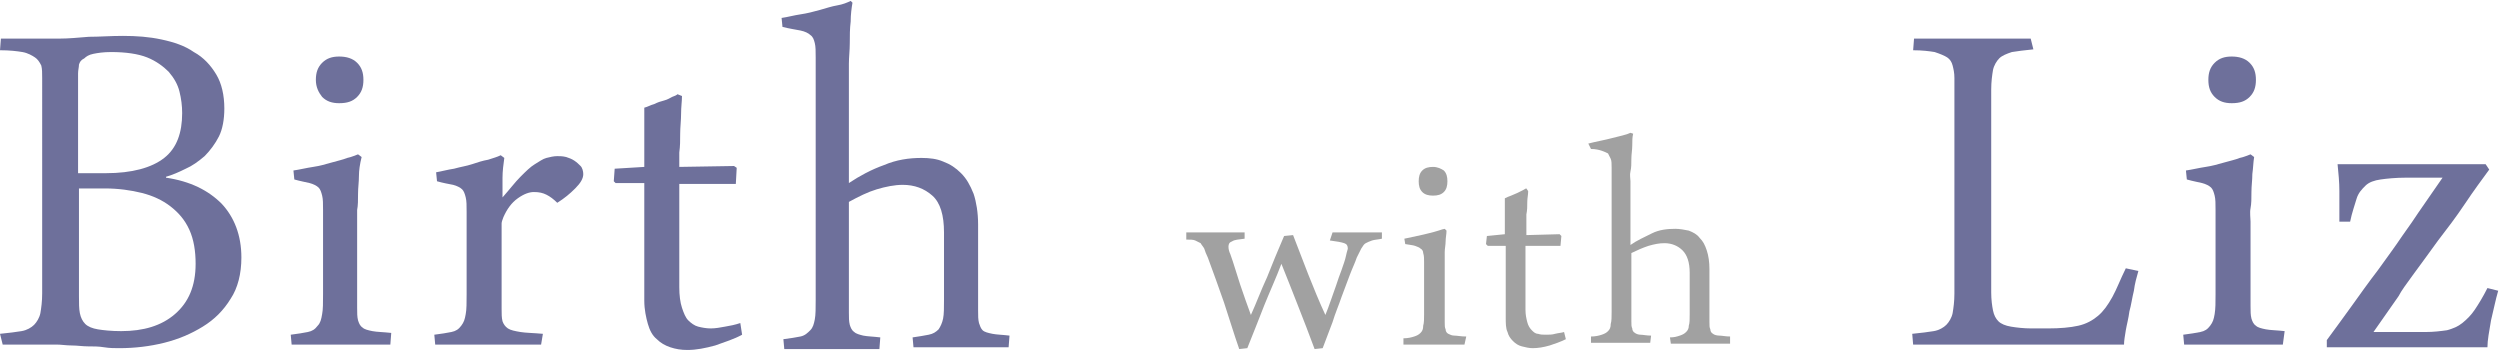
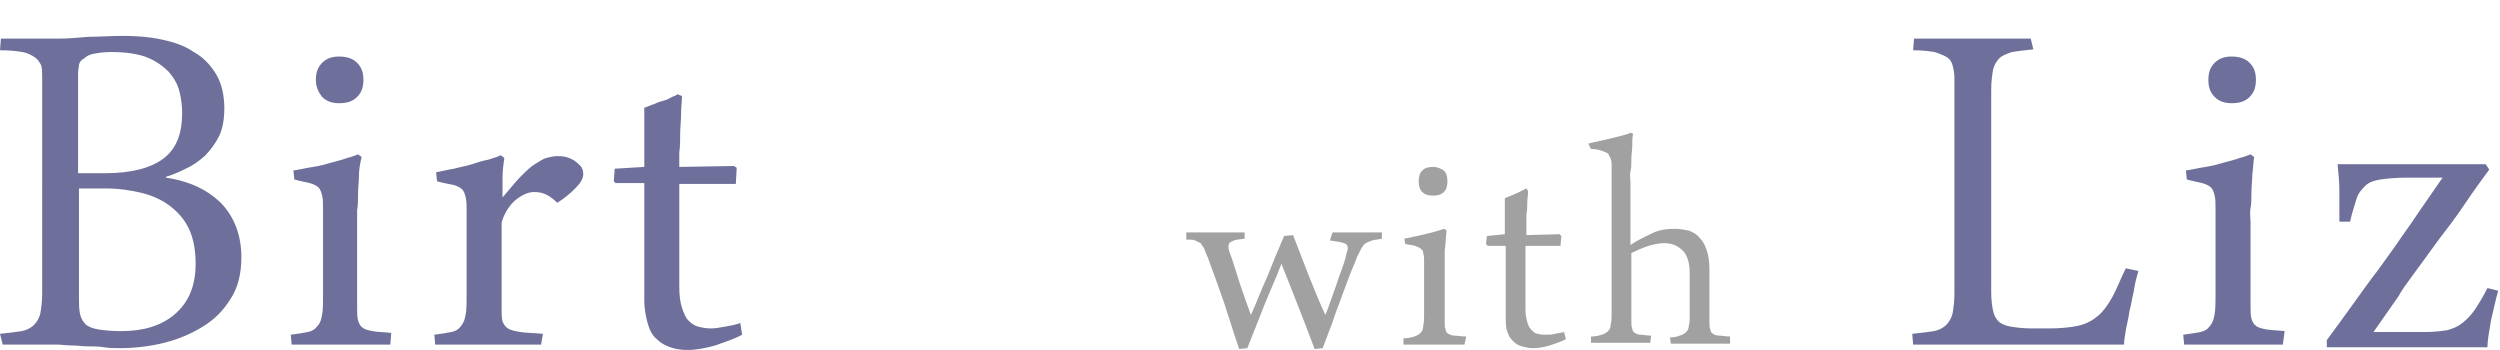
<svg xmlns="http://www.w3.org/2000/svg" version="1.1" id="Layer_1" x="0px" y="0px" width="278.6px" height="39px" viewBox="0 0 278.6 39" enable-background="new 0 0 278.6 39" xml:space="preserve">
  <g>
    <path fill="#6E709B" d="M0.1,4.3c0.4,0,0.8,0,1.4,0c0.5,0,1.1,0,1.6,0c0.6,0,1.2,0,1.8,0c0.6,0,1.2,0,1.8,0c0.9,0,2-0.1,3.2-0.2   C11.1,4.1,12.3,4,13.7,4c1.5,0,2.9,0.1,4.3,0.4c1.4,0.3,2.6,0.7,3.6,1.4c1.1,0.6,1.9,1.5,2.5,2.5c0.6,1,0.9,2.3,0.9,3.8   c0,1.2-0.2,2.3-0.6,3.1s-1,1.6-1.6,2.2c-0.7,0.6-1.4,1.1-2.1,1.4c-0.8,0.4-1.5,0.7-2.2,0.9v0.1c2.7,0.4,4.7,1.4,6.2,2.9   c1.4,1.5,2.2,3.5,2.2,6c0,1.8-0.4,3.4-1.2,4.6c-0.8,1.3-1.8,2.3-3.1,3.1c-1.3,0.8-2.7,1.4-4.3,1.8c-1.6,0.4-3.3,0.6-5,0.6   c-0.5,0-1.1,0-1.7-0.1s-1.2-0.1-1.8-0.1c-0.6,0-1.2-0.1-1.8-0.1c-0.6,0-1.2-0.1-1.7-0.1c-0.5,0-1,0-1.5,0c-0.5,0-1.1,0-1.6,0   c-0.5,0-1.1,0-1.6,0c-0.5,0-0.9,0-1.3,0L0,37.2c1-0.1,1.8-0.2,2.4-0.3c0.6-0.1,1.1-0.4,1.4-0.7c0.3-0.3,0.6-0.8,0.7-1.3   c0.1-0.6,0.2-1.3,0.2-2.2V8.7c0-0.6,0-1-0.1-1.4C4.4,6.9,4.2,6.6,3.9,6.4S3.1,5.9,2.5,5.8C1.9,5.7,1.1,5.6,0,5.6L0.1,4.3z    M8.8,19.3h3c2.9,0,5.1-0.6,6.5-1.7c1.4-1.1,2-2.8,2-5c0-0.8-0.1-1.6-0.3-2.4c-0.2-0.8-0.6-1.5-1.2-2.2c-0.6-0.6-1.4-1.2-2.4-1.6   c-1-0.4-2.4-0.6-4-0.6c-0.9,0-1.5,0.1-2,0.2c-0.5,0.1-0.8,0.3-1,0.5C9,6.7,8.9,6.9,8.8,7.2c0,0.3-0.1,0.6-0.1,1V19.3z M8.8,33   c0,0.8,0,1.4,0.1,1.9c0.1,0.5,0.3,0.9,0.6,1.2s0.8,0.5,1.4,0.6c0.6,0.1,1.5,0.2,2.6,0.2c2.5,0,4.5-0.6,6-1.9   c1.5-1.3,2.3-3.1,2.3-5.6c0-1.4-0.2-2.7-0.7-3.8c-0.5-1.1-1.2-1.9-2.1-2.6c-0.9-0.7-2-1.2-3.2-1.5s-2.6-0.5-4.1-0.5H8.8V33z" />
    <path fill="#6E709B" d="M43.5,38.4c-0.8,0-1.7,0-2.7,0c-1.1,0-2.2,0-3.3,0c-0.9,0-1.8,0-2.7,0c-0.9,0-1.6,0-2.3,0l-0.1-1.1   c0.8-0.1,1.4-0.2,1.9-0.3s0.8-0.3,1.1-0.7c0.3-0.3,0.4-0.7,0.5-1.3c0.1-0.5,0.1-1.3,0.1-2.2v-9.4c0-0.7,0-1.2-0.1-1.6   c-0.1-0.4-0.2-0.7-0.4-0.9c-0.2-0.2-0.6-0.4-1-0.5c-0.4-0.1-1-0.2-1.7-0.4l-0.1-1c0.7-0.1,1.5-0.3,2.2-0.4s1.4-0.3,2.1-0.5   c0.7-0.2,1.2-0.3,1.7-0.5c0.5-0.1,0.9-0.3,1.2-0.4l0.4,0.3C40.1,18.3,40,19,40,19.6c0,0.7-0.1,1.3-0.1,2c0,0.7,0,1.3-0.1,1.8   c0,0.6,0,1.1,0,1.5v9.4c0,0.6,0,1,0.1,1.4c0.1,0.3,0.2,0.6,0.5,0.8c0.2,0.2,0.6,0.3,1.1,0.4c0.5,0.1,1.2,0.1,2.1,0.2L43.5,38.4z    M35.2,8.9c0-0.8,0.2-1.4,0.7-1.9c0.5-0.5,1.1-0.7,1.9-0.7c0.8,0,1.5,0.2,2,0.7c0.5,0.5,0.7,1.1,0.7,1.9s-0.2,1.4-0.7,1.9   c-0.5,0.5-1.1,0.7-2,0.7c-0.8,0-1.4-0.2-1.9-0.7C35.5,10.3,35.2,9.7,35.2,8.9z" />
    <path fill="#6E709B" d="M60.3,38.4c-0.4,0-0.8,0-1.4,0c-0.5,0-1.1,0-1.7,0c-0.6,0-1.2,0-1.9,0c-0.6,0-1.2,0-1.8,0   c-0.9,0-1.8,0-2.7,0c-0.9,0-1.6,0-2.3,0l-0.1-1.1c0.8-0.1,1.4-0.2,1.9-0.3s0.8-0.3,1.1-0.7s0.4-0.7,0.5-1.3   c0.1-0.5,0.1-1.3,0.1-2.2v-9.2c0-0.7,0-1.2-0.1-1.6c-0.1-0.4-0.2-0.7-0.4-0.9c-0.2-0.2-0.6-0.4-1-0.5c-0.5-0.1-1.1-0.2-1.8-0.4   l-0.1-1c0.6-0.1,1.3-0.3,2-0.4c0.7-0.2,1.4-0.3,2-0.5c0.6-0.2,1.2-0.4,1.8-0.5c0.6-0.2,1-0.3,1.4-0.5l0.4,0.3   c-0.1,0.7-0.2,1.5-0.2,2.2c0,0.7,0,1.4,0,2.2c0.8-0.9,1.4-1.7,2-2.3c0.6-0.6,1.1-1.1,1.6-1.4c0.5-0.3,0.9-0.6,1.3-0.7   c0.4-0.1,0.8-0.2,1.2-0.2c0.3,0,0.6,0,1,0.1c0.3,0.1,0.6,0.2,0.9,0.4s0.5,0.4,0.7,0.6c0.2,0.2,0.3,0.6,0.3,0.9c0,0.5-0.3,1-0.9,1.6   c-0.6,0.6-1.2,1.1-2,1.6c-0.4-0.4-0.8-0.7-1.2-0.9c-0.4-0.2-0.8-0.3-1.4-0.3c-0.5,0-1.1,0.2-1.8,0.7s-1.2,1.2-1.6,2.1   c-0.1,0.3-0.2,0.5-0.2,0.7c0,0.2,0,0.5,0,0.8v8.7c0,0.6,0,1,0.1,1.4c0.1,0.3,0.3,0.6,0.6,0.8c0.3,0.2,0.8,0.3,1.4,0.4   c0.6,0.1,1.4,0.1,2.5,0.2L60.3,38.4z" />
    <path fill="#6E709B" d="M76,10.7c0,0.6-0.1,1.2-0.1,2c0,0.7-0.1,1.5-0.1,2.2c0,0.7,0,1.4-0.1,2.1c0,0.7,0,1.2,0,1.6l6.1-0.1   l0.3,0.2L82,20.5h-6.3V32c0,0.9,0.1,1.7,0.3,2.3c0.2,0.6,0.4,1.1,0.7,1.4s0.7,0.6,1.1,0.7s0.9,0.2,1.4,0.2c0.5,0,1.1-0.1,1.6-0.2   c0.6-0.1,1.1-0.2,1.7-0.4l0.2,1.3c-0.9,0.5-1.9,0.8-3,1.2c-1.1,0.3-2.1,0.5-3.1,0.5c-0.7,0-1.3-0.1-1.9-0.3   c-0.6-0.2-1.1-0.5-1.5-0.9c-0.5-0.4-0.8-1-1-1.7c-0.2-0.7-0.4-1.6-0.4-2.6v-1c0-0.4,0-1.1,0-2.1c0-0.9,0-2.2,0-3.8v-6.2h-3.2   l-0.2-0.2l0.1-1.4l3.3-0.2v-3c0-0.6,0-1.2,0-1.8c0-0.6,0-1.2,0-1.8c0.4-0.1,0.7-0.3,1.1-0.4c0.4-0.2,0.7-0.3,1.1-0.4   c0.4-0.1,0.7-0.3,0.9-0.4c0.3-0.1,0.5-0.2,0.6-0.3L76,10.7z" />
-     <path fill="#6E709B" d="M95,0.3c-0.1,0.6-0.2,1.3-0.2,2.1c-0.1,0.8-0.1,1.6-0.1,2.4s-0.1,1.6-0.1,2.3c0,0.7,0,1.3,0,1.7v11.6   c1.2-0.8,2.5-1.5,3.9-2c1.4-0.6,2.8-0.8,4.2-0.8c0.9,0,1.7,0.1,2.4,0.4c0.8,0.3,1.4,0.7,2,1.3c0.6,0.6,1,1.3,1.4,2.3   c0.3,0.9,0.5,2.1,0.5,3.4v9.6c0,0.6,0,1,0.1,1.4c0.1,0.3,0.2,0.6,0.4,0.8c0.2,0.2,0.6,0.3,1.1,0.4c0.5,0.1,1.1,0.1,1.9,0.2   l-0.1,1.3c-0.8,0-1.6,0-2.6,0c-1,0-2,0-3.2,0c-0.9,0-1.8,0-2.6,0c-0.8,0-1.6,0-2.2,0l-0.1-1.1c0.7-0.1,1.3-0.2,1.8-0.3   c0.5-0.1,0.8-0.3,1.1-0.6c0.2-0.3,0.4-0.7,0.5-1.2c0.1-0.5,0.1-1.2,0.1-2.1v-7.5c0-1.9-0.4-3.3-1.3-4.1c-0.9-0.8-2-1.2-3.3-1.2   c-0.9,0-1.9,0.2-2.9,0.5c-1,0.3-2,0.8-3.1,1.4v12.3c0,0.6,0,1,0.1,1.4c0.1,0.3,0.2,0.6,0.5,0.8c0.2,0.2,0.6,0.3,1,0.4   c0.5,0.1,1.1,0.1,1.9,0.2l-0.1,1.3c-0.8,0-1.6,0-2.5,0c-0.9,0-2,0-3.1,0c-0.9,0-1.8,0-2.7,0c-0.9,0-1.6,0-2.3,0l-0.1-1.1   c0.8-0.1,1.4-0.2,1.9-0.3c0.5-0.1,0.8-0.4,1.1-0.7c0.3-0.3,0.4-0.7,0.5-1.2c0.1-0.5,0.1-1.3,0.1-2.2V6.4c0-0.7,0-1.2-0.1-1.6   c-0.1-0.4-0.2-0.7-0.5-0.9c-0.2-0.2-0.6-0.4-1.1-0.5c-0.5-0.1-1.2-0.2-2-0.4l-0.1-1c0.7-0.1,1.4-0.3,2.1-0.4s1.5-0.3,2.2-0.5   c0.7-0.2,1.3-0.4,1.9-0.5s1.1-0.3,1.5-0.5L95,0.3z" />
    <path fill="#A1A1A1" d="M148.5,25.9c0.5,0,0.9,0,1.4,0c0.5,0,1.1,0,1.7,0c0.5,0,1,0,1.3,0c0.4,0,0.8,0,1.1,0l0,0.7   c-0.4,0.1-0.8,0.1-1.1,0.2c-0.3,0.1-0.5,0.2-0.7,0.3s-0.3,0.3-0.5,0.6c-0.1,0.2-0.3,0.6-0.5,1c-0.2,0.6-0.5,1.2-0.8,2   c-0.3,0.8-0.6,1.6-0.9,2.4c-0.3,0.9-0.7,1.8-1,2.8c-0.4,1-0.7,1.9-1.1,2.9l-0.9,0.1c-0.6-1.6-1.2-3.2-1.8-4.7   c-0.6-1.5-1.2-3.1-1.9-4.8c-0.6,1.6-1.3,3.1-1.9,4.6c-0.6,1.5-1.2,3.1-1.9,4.8l-0.9,0.1c-0.6-1.7-1.1-3.4-1.7-5.2   c-0.6-1.7-1.2-3.4-1.8-5c-0.2-0.4-0.3-0.7-0.4-1c-0.1-0.2-0.3-0.4-0.4-0.6c-0.2-0.1-0.4-0.2-0.6-0.3c-0.2-0.1-0.6-0.1-1-0.1l0-0.8   c0.5,0,1,0,1.5,0c0.5,0,1.1,0,1.8,0c0.6,0,1.1,0,1.7,0c0.5,0,1,0,1.5,0l0,0.7c-0.7,0.1-1.1,0.1-1.4,0.3c-0.3,0.1-0.4,0.3-0.4,0.6   c0,0.3,0.1,0.6,0.2,0.8c0.4,1.1,0.7,2.2,1.1,3.4c0.4,1.2,0.8,2.3,1.2,3.4c0.6-1.3,1.1-2.7,1.8-4.2c0.6-1.5,1.2-3,1.9-4.6l1-0.1   c0.6,1.5,1.1,2.9,1.7,4.4c0.6,1.5,1.2,3,1.9,4.5c0.2-0.5,0.4-1,0.6-1.6c0.2-0.6,0.4-1.1,0.6-1.7c0.2-0.6,0.4-1.2,0.6-1.7   c0.2-0.6,0.4-1.1,0.5-1.6c0.1-0.5,0.2-0.7,0.2-0.8c0-0.3-0.1-0.5-0.4-0.6c-0.3-0.1-0.8-0.2-1.6-0.3L148.5,25.9z" />
    <path fill="#A1A1A1" d="M163.2,38.4c-0.5,0-1,0-1.7,0c-0.7,0-1.3,0-2,0c-0.6,0-1.1,0-1.7,0c-0.5,0-1,0-1.4,0l0-0.7   c0.5,0,0.9-0.1,1.2-0.2c0.3-0.1,0.5-0.2,0.7-0.4c0.2-0.2,0.3-0.4,0.3-0.8c0.1-0.3,0.1-0.8,0.1-1.3v-5.8c0-0.4,0-0.7-0.1-1   c0-0.2-0.1-0.4-0.3-0.5c-0.1-0.1-0.3-0.2-0.6-0.3c-0.3-0.1-0.6-0.1-1.1-0.2l-0.1-0.6c0.5-0.1,0.9-0.2,1.4-0.3   c0.5-0.1,0.9-0.2,1.3-0.3c0.4-0.1,0.8-0.2,1.1-0.3c0.3-0.1,0.6-0.2,0.7-0.2l0.2,0.2c0,0.4-0.1,0.8-0.1,1.2c0,0.4-0.1,0.8-0.1,1.2   c0,0.4,0,0.8,0,1.1c0,0.4,0,0.7,0,0.9v5.8c0,0.4,0,0.6,0.1,0.8c0,0.2,0.1,0.4,0.3,0.5c0.2,0.1,0.4,0.2,0.7,0.2s0.7,0.1,1.3,0.1   L163.2,38.4z M158.1,20.2c0-0.5,0.1-0.9,0.4-1.2c0.3-0.3,0.7-0.4,1.2-0.4c0.5,0,0.9,0.2,1.2,0.4c0.3,0.3,0.4,0.7,0.4,1.2   s-0.1,0.9-0.4,1.2c-0.3,0.3-0.7,0.4-1.2,0.4c-0.5,0-0.9-0.1-1.2-0.4C158.2,21.1,158.1,20.7,158.1,20.2z" />
    <path fill="#A1A1A1" d="M170.3,21.3c0,0.4-0.1,0.8-0.1,1.2c0,0.5,0,0.9-0.1,1.4c0,0.5,0,0.9,0,1.3c0,0.4,0,0.7,0,1l3.7-0.1l0.2,0.2   l-0.1,1.1h-3.9v7.1c0,0.6,0.1,1,0.2,1.4c0.1,0.4,0.3,0.7,0.5,0.9c0.2,0.2,0.4,0.4,0.7,0.4c0.3,0.1,0.5,0.1,0.9,0.1   c0.3,0,0.7,0,1-0.1c0.4-0.1,0.7-0.1,1-0.2l0.2,0.8c-0.6,0.3-1.2,0.5-1.8,0.7c-0.7,0.2-1.3,0.3-1.9,0.3c-0.4,0-0.8-0.1-1.2-0.2   c-0.4-0.1-0.7-0.3-1-0.6c-0.3-0.3-0.5-0.6-0.6-1c-0.2-0.4-0.2-1-0.2-1.6v-0.6c0-0.3,0-0.7,0-1.3c0-0.6,0-1.4,0-2.3v-3.8h-2   l-0.2-0.2l0.1-0.9l2-0.2v-1.8c0-0.4,0-0.7,0-1.1c0-0.4,0-0.7,0-1.1c0.2-0.1,0.4-0.2,0.7-0.3c0.2-0.1,0.5-0.2,0.7-0.3   c0.2-0.1,0.4-0.2,0.6-0.3c0.2-0.1,0.3-0.2,0.4-0.2L170.3,21.3z" />
    <path fill="#A1A1A1" d="M182,14.9c-0.1,0.4-0.1,0.8-0.1,1.3c0,0.5-0.1,1-0.1,1.5c0,0.5,0,1-0.1,1.4s0,0.8,0,1.1v7.1   c0.7-0.5,1.6-0.9,2.4-1.3s1.7-0.5,2.6-0.5c0.5,0,1,0.1,1.5,0.2c0.5,0.2,0.9,0.4,1.2,0.8c0.4,0.4,0.6,0.8,0.8,1.4   c0.2,0.6,0.3,1.3,0.3,2.1v5.9c0,0.4,0,0.6,0.1,0.8c0,0.2,0.1,0.4,0.3,0.5c0.1,0.1,0.4,0.2,0.7,0.2c0.3,0,0.7,0.1,1.2,0.1l0,0.8   c-0.5,0-1,0-1.6,0c-0.6,0-1.3,0-2,0c-0.6,0-1.1,0-1.6,0c-0.5,0-1,0-1.4,0l-0.1-0.7c0.5,0,0.8-0.1,1.1-0.2c0.3-0.1,0.5-0.2,0.7-0.4   c0.2-0.2,0.3-0.4,0.3-0.7c0.1-0.3,0.1-0.7,0.1-1.3v-4.6c0-1.2-0.3-2-0.8-2.5c-0.5-0.5-1.2-0.8-2-0.8c-0.6,0-1.1,0.1-1.8,0.3   c-0.6,0.2-1.3,0.5-1.9,0.8v7.6c0,0.4,0,0.6,0.1,0.8c0,0.2,0.1,0.4,0.3,0.5c0.1,0.1,0.4,0.2,0.6,0.2c0.3,0,0.7,0.1,1.2,0.1l-0.1,0.8   c-0.5,0-1,0-1.6,0c-0.6,0-1.2,0-1.9,0c-0.6,0-1.1,0-1.7,0c-0.5,0-1,0-1.4,0l0-0.7c0.5,0,0.9-0.1,1.2-0.2c0.3-0.1,0.5-0.2,0.7-0.4   c0.2-0.2,0.3-0.4,0.3-0.8c0.1-0.3,0.1-0.8,0.1-1.3V18.7c0-0.4,0-0.8-0.1-1c-0.1-0.2-0.2-0.4-0.3-0.6c-0.2-0.1-0.4-0.2-0.7-0.3   c-0.3-0.1-0.7-0.2-1.2-0.2L177,16c0.4-0.1,0.8-0.2,1.3-0.3c0.5-0.1,0.9-0.2,1.3-0.3c0.4-0.1,0.8-0.2,1.2-0.3   c0.4-0.1,0.7-0.2,0.9-0.3L182,14.9z" />
    <path fill="#6E709B" d="M226.6,5.5c-1,0.1-1.8,0.2-2.4,0.3c-0.6,0.2-1.1,0.4-1.4,0.7c-0.3,0.3-0.6,0.8-0.7,1.3   c-0.1,0.6-0.2,1.3-0.2,2.2v22.6c0,0.8,0.1,1.5,0.2,2c0.1,0.5,0.3,0.9,0.6,1.2c0.3,0.3,0.8,0.5,1.4,0.6c0.6,0.1,1.4,0.2,2.3,0.2h1.8   c1.4,0,2.5-0.1,3.4-0.3s1.6-0.6,2.2-1.1c0.6-0.5,1.1-1.2,1.6-2.1c0.5-0.9,0.9-2,1.5-3.2l1.4,0.3c-0.2,0.7-0.4,1.4-0.5,2.2   c-0.2,0.8-0.3,1.6-0.5,2.3c-0.1,0.8-0.3,1.5-0.4,2.1s-0.2,1.2-0.2,1.6h-5.4c-1.6,0-2.9,0-4.1,0c-1.1,0-2.1,0-2.9,0   c-0.8,0-1.5,0-2.1,0c-0.6,0-1.1,0-1.6,0h-1.2c-0.5,0-1,0-1.6,0c-0.6,0-1.1,0-1.7,0c-0.6,0-1.1,0-1.6,0c-0.5,0-0.9,0-1.3,0l-0.1-1.2   c1-0.1,1.8-0.2,2.4-0.3s1.1-0.4,1.4-0.7c0.3-0.3,0.6-0.8,0.7-1.3c0.1-0.6,0.2-1.3,0.2-2.2V8.7c0-0.6-0.1-1-0.2-1.4   c-0.1-0.4-0.3-0.7-0.6-0.9s-0.8-0.4-1.4-0.6c-0.6-0.1-1.4-0.2-2.4-0.2l0.1-1.3c0.4,0,0.8,0,1.4,0c0.6,0,1.2,0,1.8,0   c0.6,0,1.3,0,2,0c0.7,0,1.3,0,1.8,0c0.4,0,1,0,1.5,0c0.6,0,1.1,0,1.7,0c0.6,0,1.1,0,1.6,0c0.5,0,0.9,0,1.2,0L226.6,5.5z" />
    <path fill="#6E709B" d="M254.4,38.4c-0.8,0-1.7,0-2.7,0c-1.1,0-2.2,0-3.3,0c-0.9,0-1.8,0-2.7,0c-0.9,0-1.6,0-2.3,0l-0.1-1.1   c0.8-0.1,1.4-0.2,1.9-0.3c0.5-0.1,0.8-0.3,1.1-0.7s0.4-0.7,0.5-1.3s0.1-1.3,0.1-2.2v-9.4c0-0.7,0-1.2-0.1-1.6   c-0.1-0.4-0.2-0.7-0.4-0.9c-0.2-0.2-0.6-0.4-1-0.5c-0.4-0.1-1-0.2-1.7-0.4l-0.1-1c0.7-0.1,1.5-0.3,2.2-0.4s1.4-0.3,2.1-0.5   s1.2-0.3,1.7-0.5c0.5-0.1,0.9-0.3,1.2-0.4l0.4,0.3c-0.1,0.6-0.1,1.2-0.2,1.9c0,0.7-0.1,1.3-0.1,2c0,0.7,0,1.3-0.1,1.8s0,1.1,0,1.5   v9.4c0,0.6,0,1,0.1,1.4c0.1,0.3,0.2,0.6,0.5,0.8c0.2,0.2,0.6,0.3,1.1,0.4c0.5,0.1,1.2,0.1,2.1,0.2L254.4,38.4z M246.1,8.9   c0-0.8,0.2-1.4,0.7-1.9c0.5-0.5,1.1-0.7,1.9-0.7c0.8,0,1.5,0.2,2,0.7s0.7,1.1,0.7,1.9s-0.2,1.4-0.7,1.9s-1.1,0.7-2,0.7   c-0.8,0-1.4-0.2-1.9-0.7C246.3,10.3,246.1,9.7,246.1,8.9z" />
    <path fill="#6E709B" d="M259.3,37.9c0.8-1.1,1.7-2.3,2.7-3.7c1-1.4,2-2.8,3-4.1c1-1.4,1.9-2.6,2.7-3.8c0.8-1.1,1.4-2,1.8-2.6   l2.7-3.9h-4.1c-1.1,0-2.1,0.1-2.8,0.2s-1.3,0.3-1.7,0.7s-0.8,0.8-1,1.5s-0.5,1.5-0.7,2.5l-1.2,0c0-1.3,0-2.4,0-3.4c0-1-0.1-2-0.2-3   h4.5c1.2,0,2.2,0,3,0s1.5,0,2,0h1.5c0.4,0,0.8,0,1.3,0c0.5,0,1,0,1.5,0s1,0,1.5,0s0.9,0,1.2,0l0.4,0.6c-0.8,1.1-1.7,2.3-2.7,3.8   s-2,2.8-3,4.1c-1,1.4-1.9,2.6-2.7,3.7c-0.8,1.1-1.4,1.9-1.7,2.5l-2.8,4h5.8c0.9,0,1.7-0.1,2.4-0.2c0.7-0.2,1.2-0.4,1.7-0.8   c0.5-0.4,1-0.9,1.4-1.5c0.4-0.6,0.9-1.4,1.4-2.4l1.2,0.3c-0.3,1-0.5,2.1-0.8,3.3c-0.2,1.2-0.4,2.2-0.4,3h-5c-1.3,0-2.4,0-3.2,0   c-0.9,0-1.6,0-2.2,0h-3.3c-0.5,0-1,0-1.6,0c-0.5,0-1,0-1.5,0h-1.1L259.3,37.9z" />
  </g>
</svg>